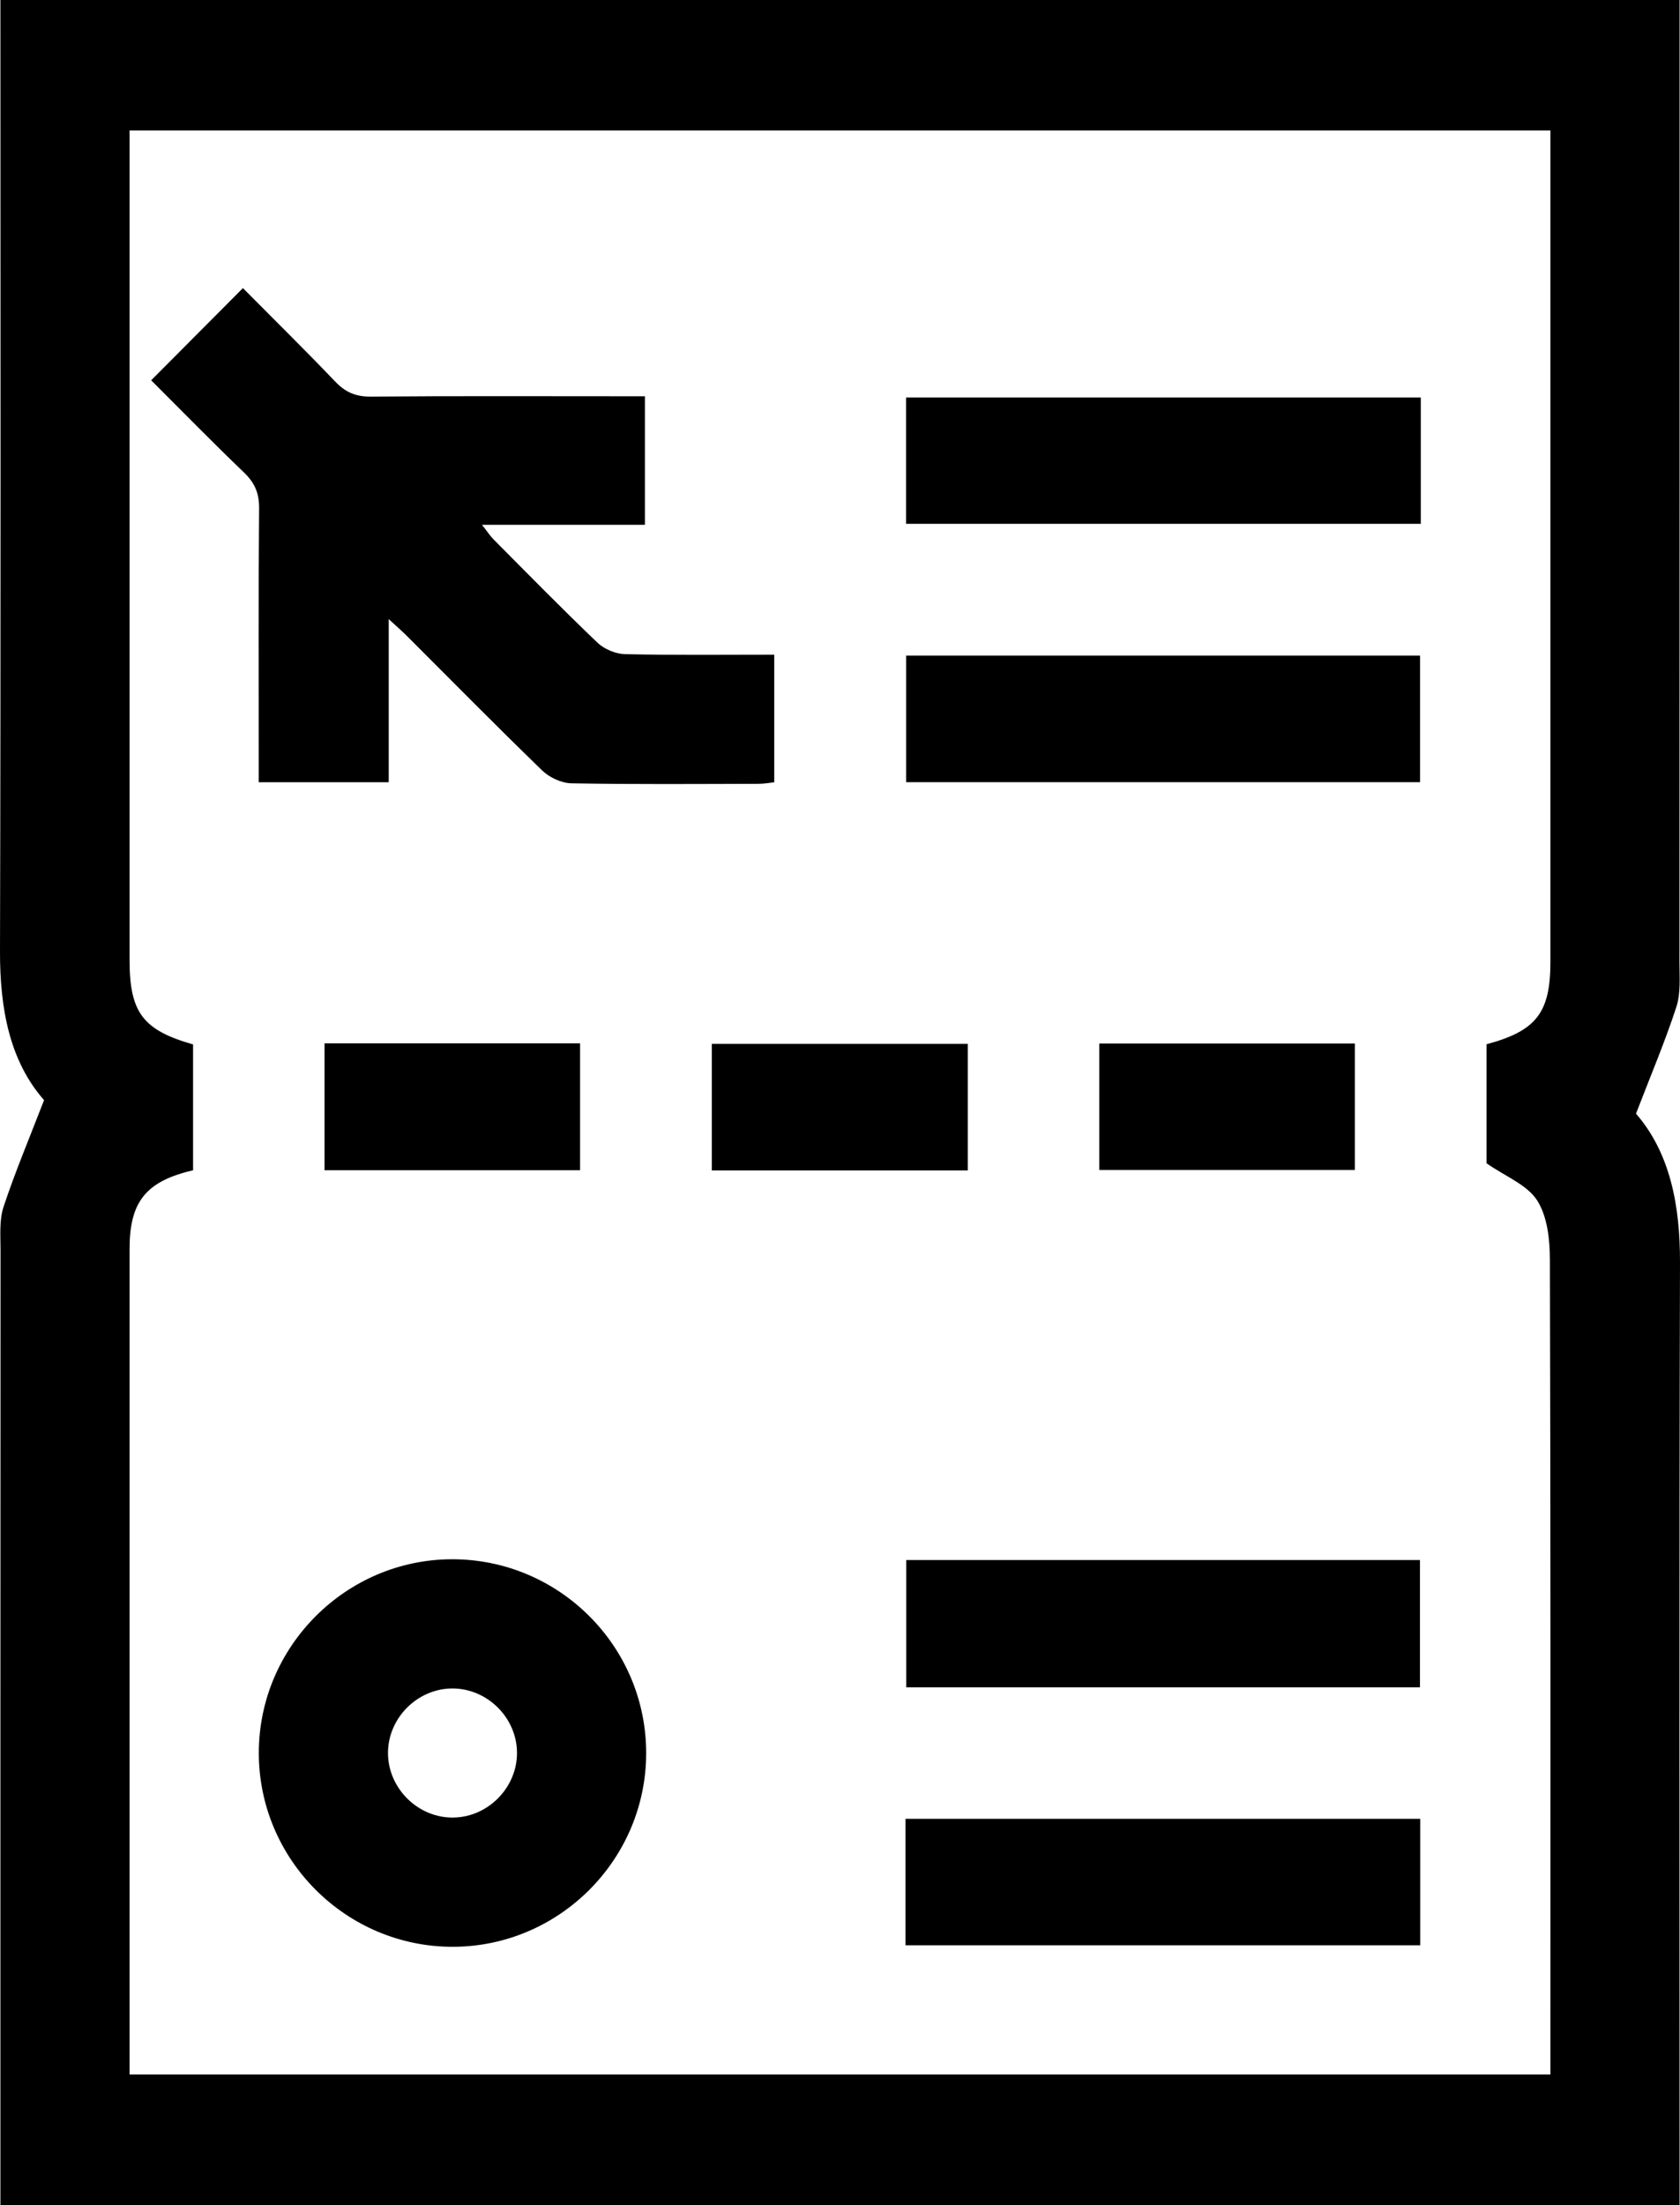
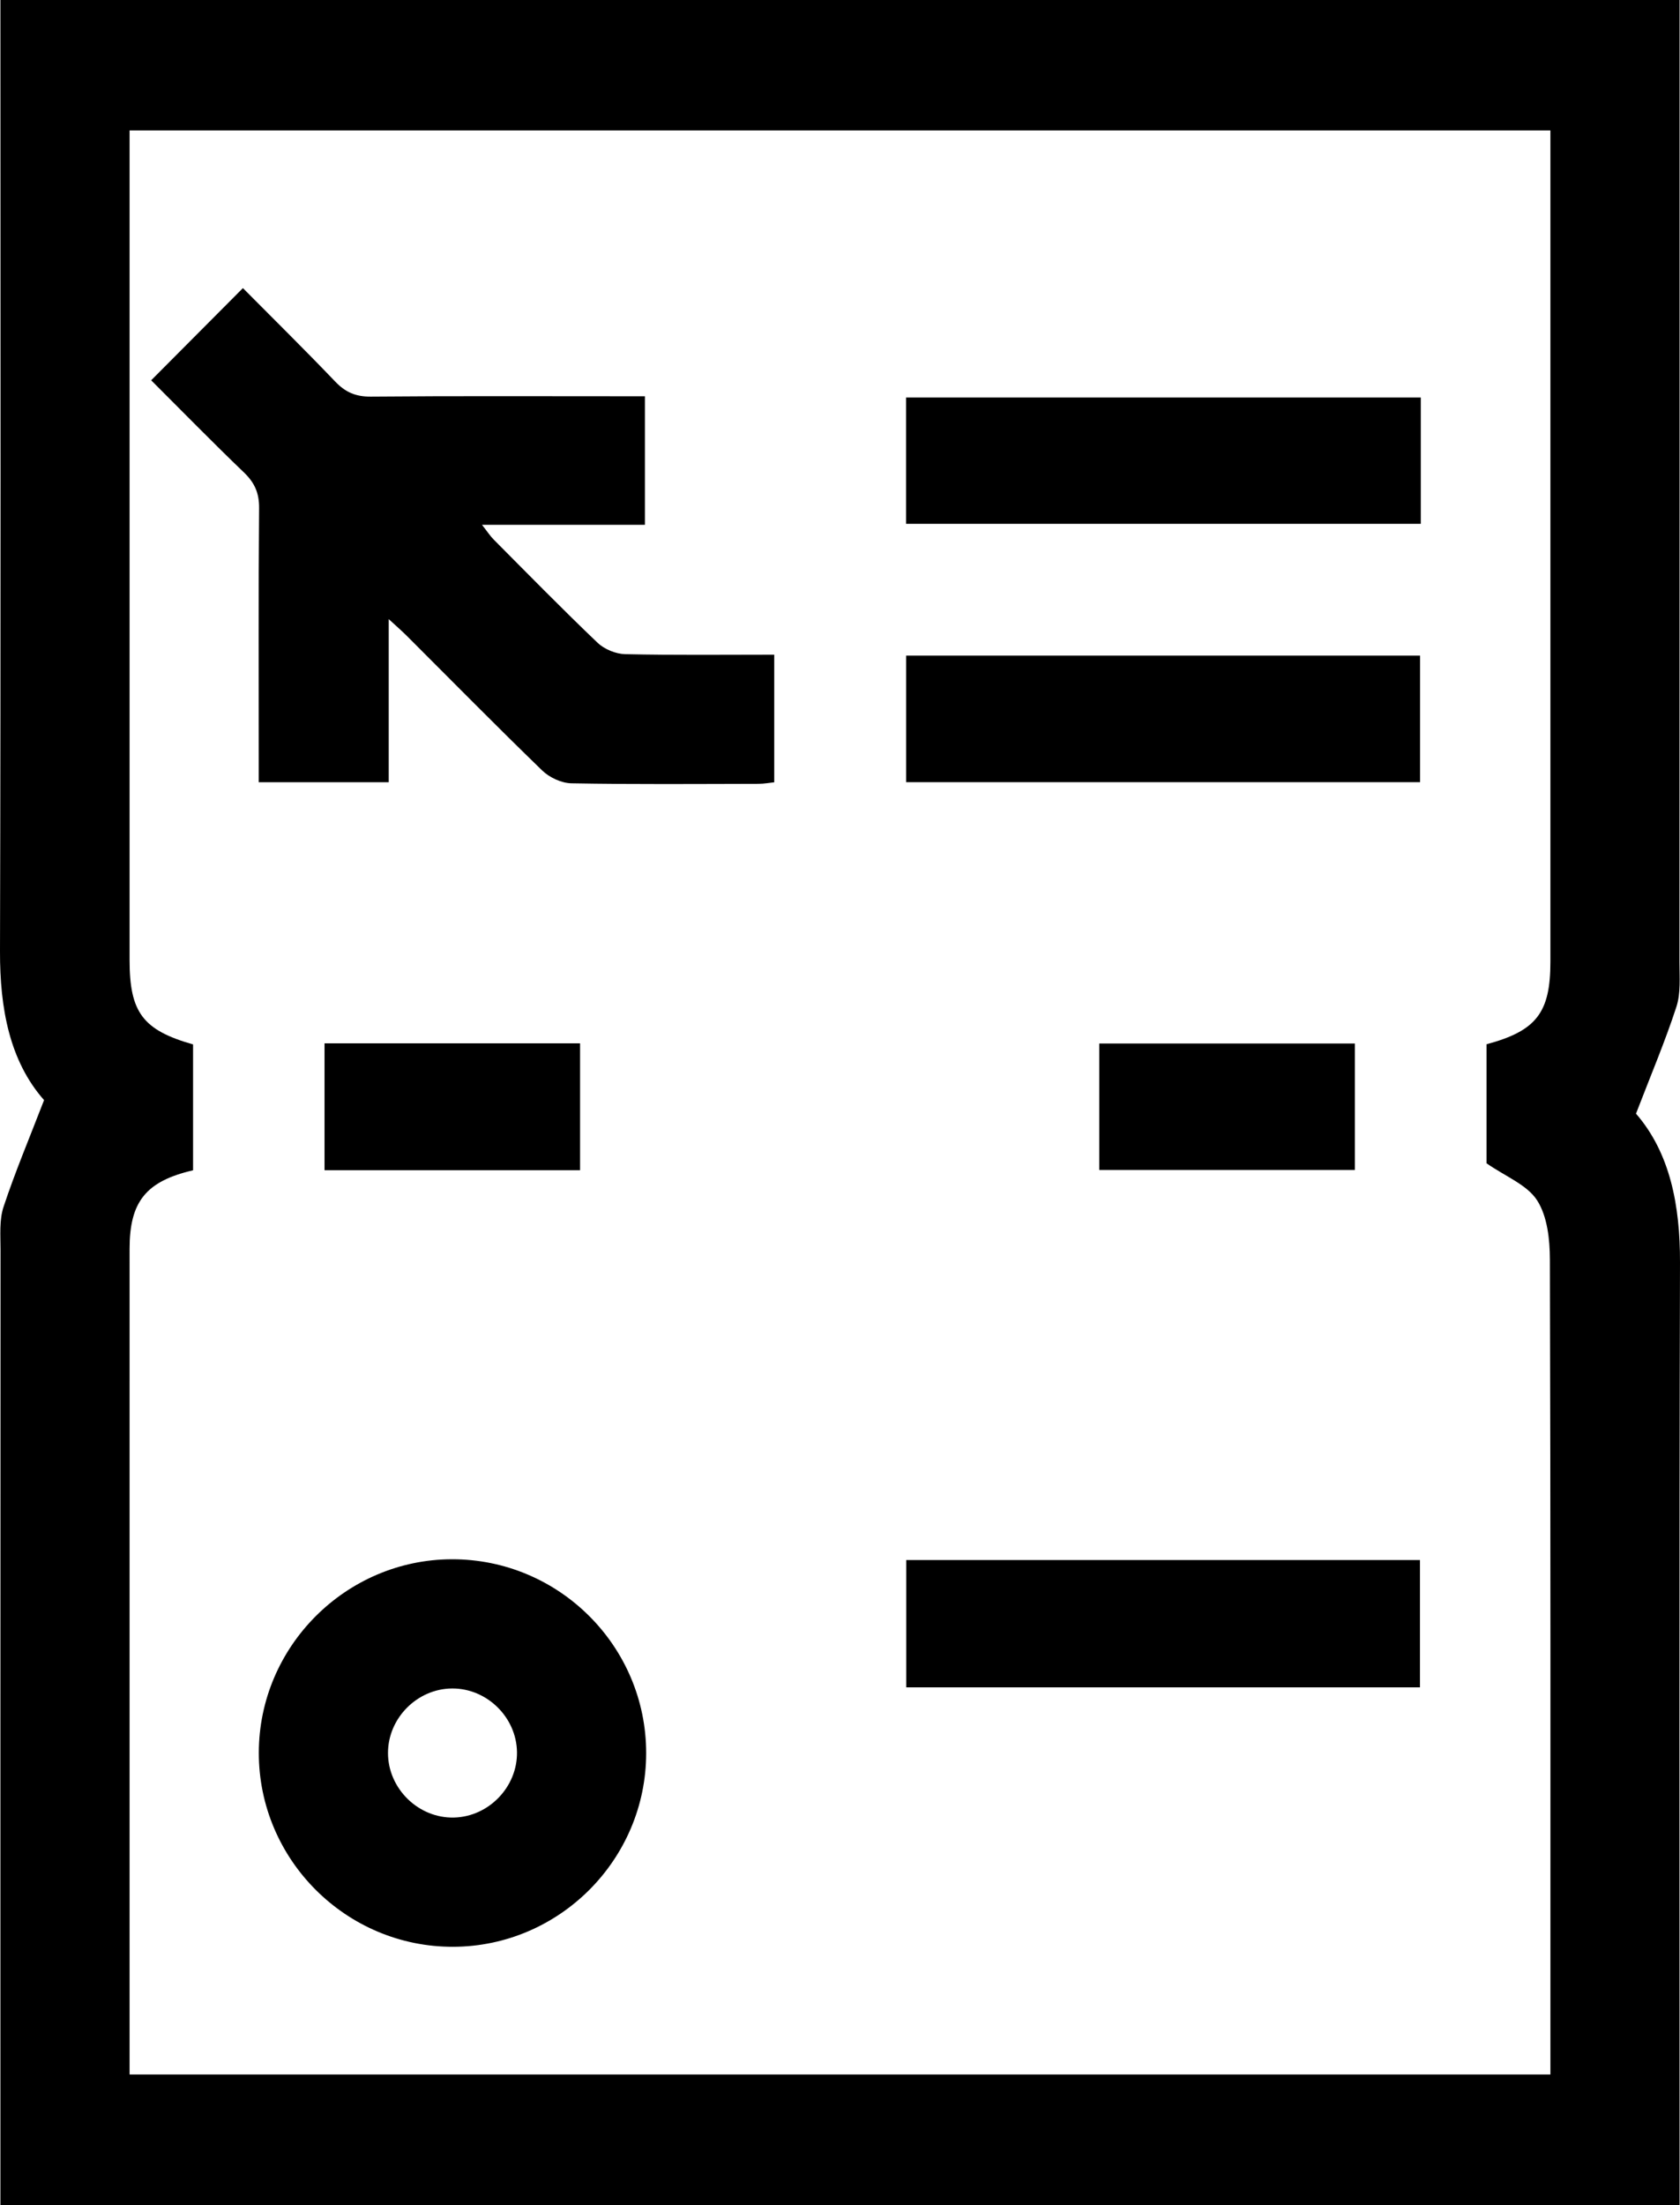
<svg xmlns="http://www.w3.org/2000/svg" version="1.1" id="Layer_1" x="0px" y="0px" width="292.609px" height="383.953px" viewBox="0 0 292.609 383.953" enable-background="new 0 0 292.609 383.953" xml:space="preserve">
  <g>
    <path fill-rule="evenodd" clip-rule="evenodd" d="M292.536,383.953c-97.488,0-194.977,0-292.464,0   c0-55.467-0.006-110.932,0.019-166.396c0.001-2.488-0.232-5.145,0.525-7.432c2.006-6.053,4.496-11.945,7.059-18.588   C1.687,184.751-0.027,175.61,0,165.646C0.15,110.431,0.072,55.215,0.072,0C97.56,0,195.048,0,292.536,0   c0,55.836,0.006,111.673-0.02,167.51c-0.001,2.612,0.245,5.397-0.539,7.802c-1.979,6.063-4.482,11.955-7.032,18.582   c5.931,6.828,7.693,15.953,7.664,25.92C292.455,274.527,292.536,329.24,292.536,383.953z M22.569,361.183   c82.755,0,165.019,0,247.47,0c0-1.758,0-3.246,0-4.732c0-45.732,0.045-91.467-0.091-137.199c-0.01-3.479-0.445-7.5-2.231-10.271   c-1.742-2.703-5.47-4.127-8.8-6.441c0-6.313,0-13.538,0-20.729c8.683-2.333,11.121-5.502,11.121-14.353   c0.001-46.858,0.001-93.715,0.001-140.573c0-1.34,0-2.68,0-4.18c-82.624,0-164.888,0-247.47,0c0,1.667,0,3.141,0,4.615   c0,46.607,0,93.215,0,139.822c0,9.132,2.306,12.204,11.059,14.699c0,7.313,0,14.636,0,21.913   c-8.21,1.906-11.057,5.465-11.058,13.678c-0.003,46.607-0.001,93.213-0.001,139.822C22.569,358.486,22.569,359.718,22.569,361.183z   " />
    <path fill-rule="evenodd" clip-rule="evenodd" d="M67.706,107.793c0,9.761,0,18.934,0,28.397c-7.565,0-14.851,0-22.64,0   c0-1.253,0-2.574,0-3.895c0-14.612-0.066-29.226,0.062-43.836c0.022-2.609-0.772-4.404-2.618-6.178   c-5.57-5.351-10.975-10.875-16.181-16.069c5.392-5.416,10.547-10.595,15.978-16.051c5.24,5.281,10.748,10.701,16.087,16.284   c1.771,1.852,3.576,2.631,6.18,2.608c14.486-0.128,28.975-0.062,43.462-0.062c1.354,0,2.709,0,4.288,0c0,7.544,0,14.828,0,22.382   c-9.303,0-18.499,0-28.374,0c0.937,1.19,1.425,1.953,2.049,2.58c5.99,6.019,11.932,12.091,18.075,17.952   c1.186,1.131,3.175,1.952,4.813,1.989c8.584,0.195,17.175,0.091,25.964,0.091c0,7.514,0,14.71,0,22.22   c-0.849,0.086-1.79,0.262-2.732,0.264c-10.866,0.02-21.733,0.112-32.595-0.089c-1.729-0.031-3.822-1.007-5.086-2.23   c-7.985-7.729-15.781-15.655-23.649-23.506C69.942,109.8,69.034,109.018,67.706,107.793z" />
    <path fill-rule="evenodd" clip-rule="evenodd" d="M78.677,271.476c18.659-0.055,33.889,15.135,33.867,33.783   c-0.021,18.486-15.117,33.625-33.593,33.688c-18.634,0.063-33.895-15.16-33.873-33.787   C45.101,286.689,60.217,271.533,78.677,271.476z M90.045,305.035c-0.098-6.068-5.251-11.107-11.315-11.061   c-6.066,0.045-11.147,5.158-11.152,11.223c-0.005,6.211,5.305,11.404,11.501,11.25C85.146,316.294,90.143,311.093,90.045,305.035z" />
    <path fill-rule="evenodd" clip-rule="evenodd" d="M247.462,69.211c0,7.493,0,14.599,0,21.992c-29.847,0-59.615,0-89.647,0   c0-7.201,0-14.485,0-21.992C187.613,69.211,217.381,69.211,247.462,69.211z" />
    <path fill-rule="evenodd" clip-rule="evenodd" d="M157.825,114.146c29.945,0,59.625,0,89.511,0c0,7.352,0,14.548,0,22.042   c-29.7,0-59.469,0-89.511,0C157.825,129.018,157.825,121.732,157.825,114.146z" />
    <path fill-rule="evenodd" clip-rule="evenodd" d="M157.843,271.609c29.893,0,59.572,0,89.476,0c0,7.424,0,14.707,0,22.174   c-29.826,0-59.506,0-89.476,0C157.843,286.535,157.843,279.25,157.843,271.609z" />
-     <path fill-rule="evenodd" clip-rule="evenodd" d="M157.717,338.689c0-7.436,0-14.631,0-22.027c29.933,0,59.701,0,89.646,0   c0,7.369,0,14.564,0,22.027C217.578,338.689,187.81,338.689,157.717,338.689z" />
    <path fill-rule="evenodd" clip-rule="evenodd" d="M56.524,181.648c14.864,0,29.549,0,44.51,0c0,7.286,0,14.568,0,22.09   c-14.754,0-29.526,0-44.51,0C56.524,196.472,56.524,189.279,56.524,181.648z" />
-     <path fill-rule="evenodd" clip-rule="evenodd" d="M123.977,203.777c0-7.385,0-14.578,0-22.036c14.805,0,29.578,0,44.589,0   c0,7.274,0,14.554,0,22.036C153.782,203.777,139.097,203.777,123.977,203.777z" />
    <path fill-rule="evenodd" clip-rule="evenodd" d="M191.46,203.703c0-7.432,0-14.625,0-22.021c14.843,0,29.527,0,44.523,0   c0,7.183,0,14.464,0,22.021C221.333,203.703,206.56,203.703,191.46,203.703z" />
  </g>
</svg>